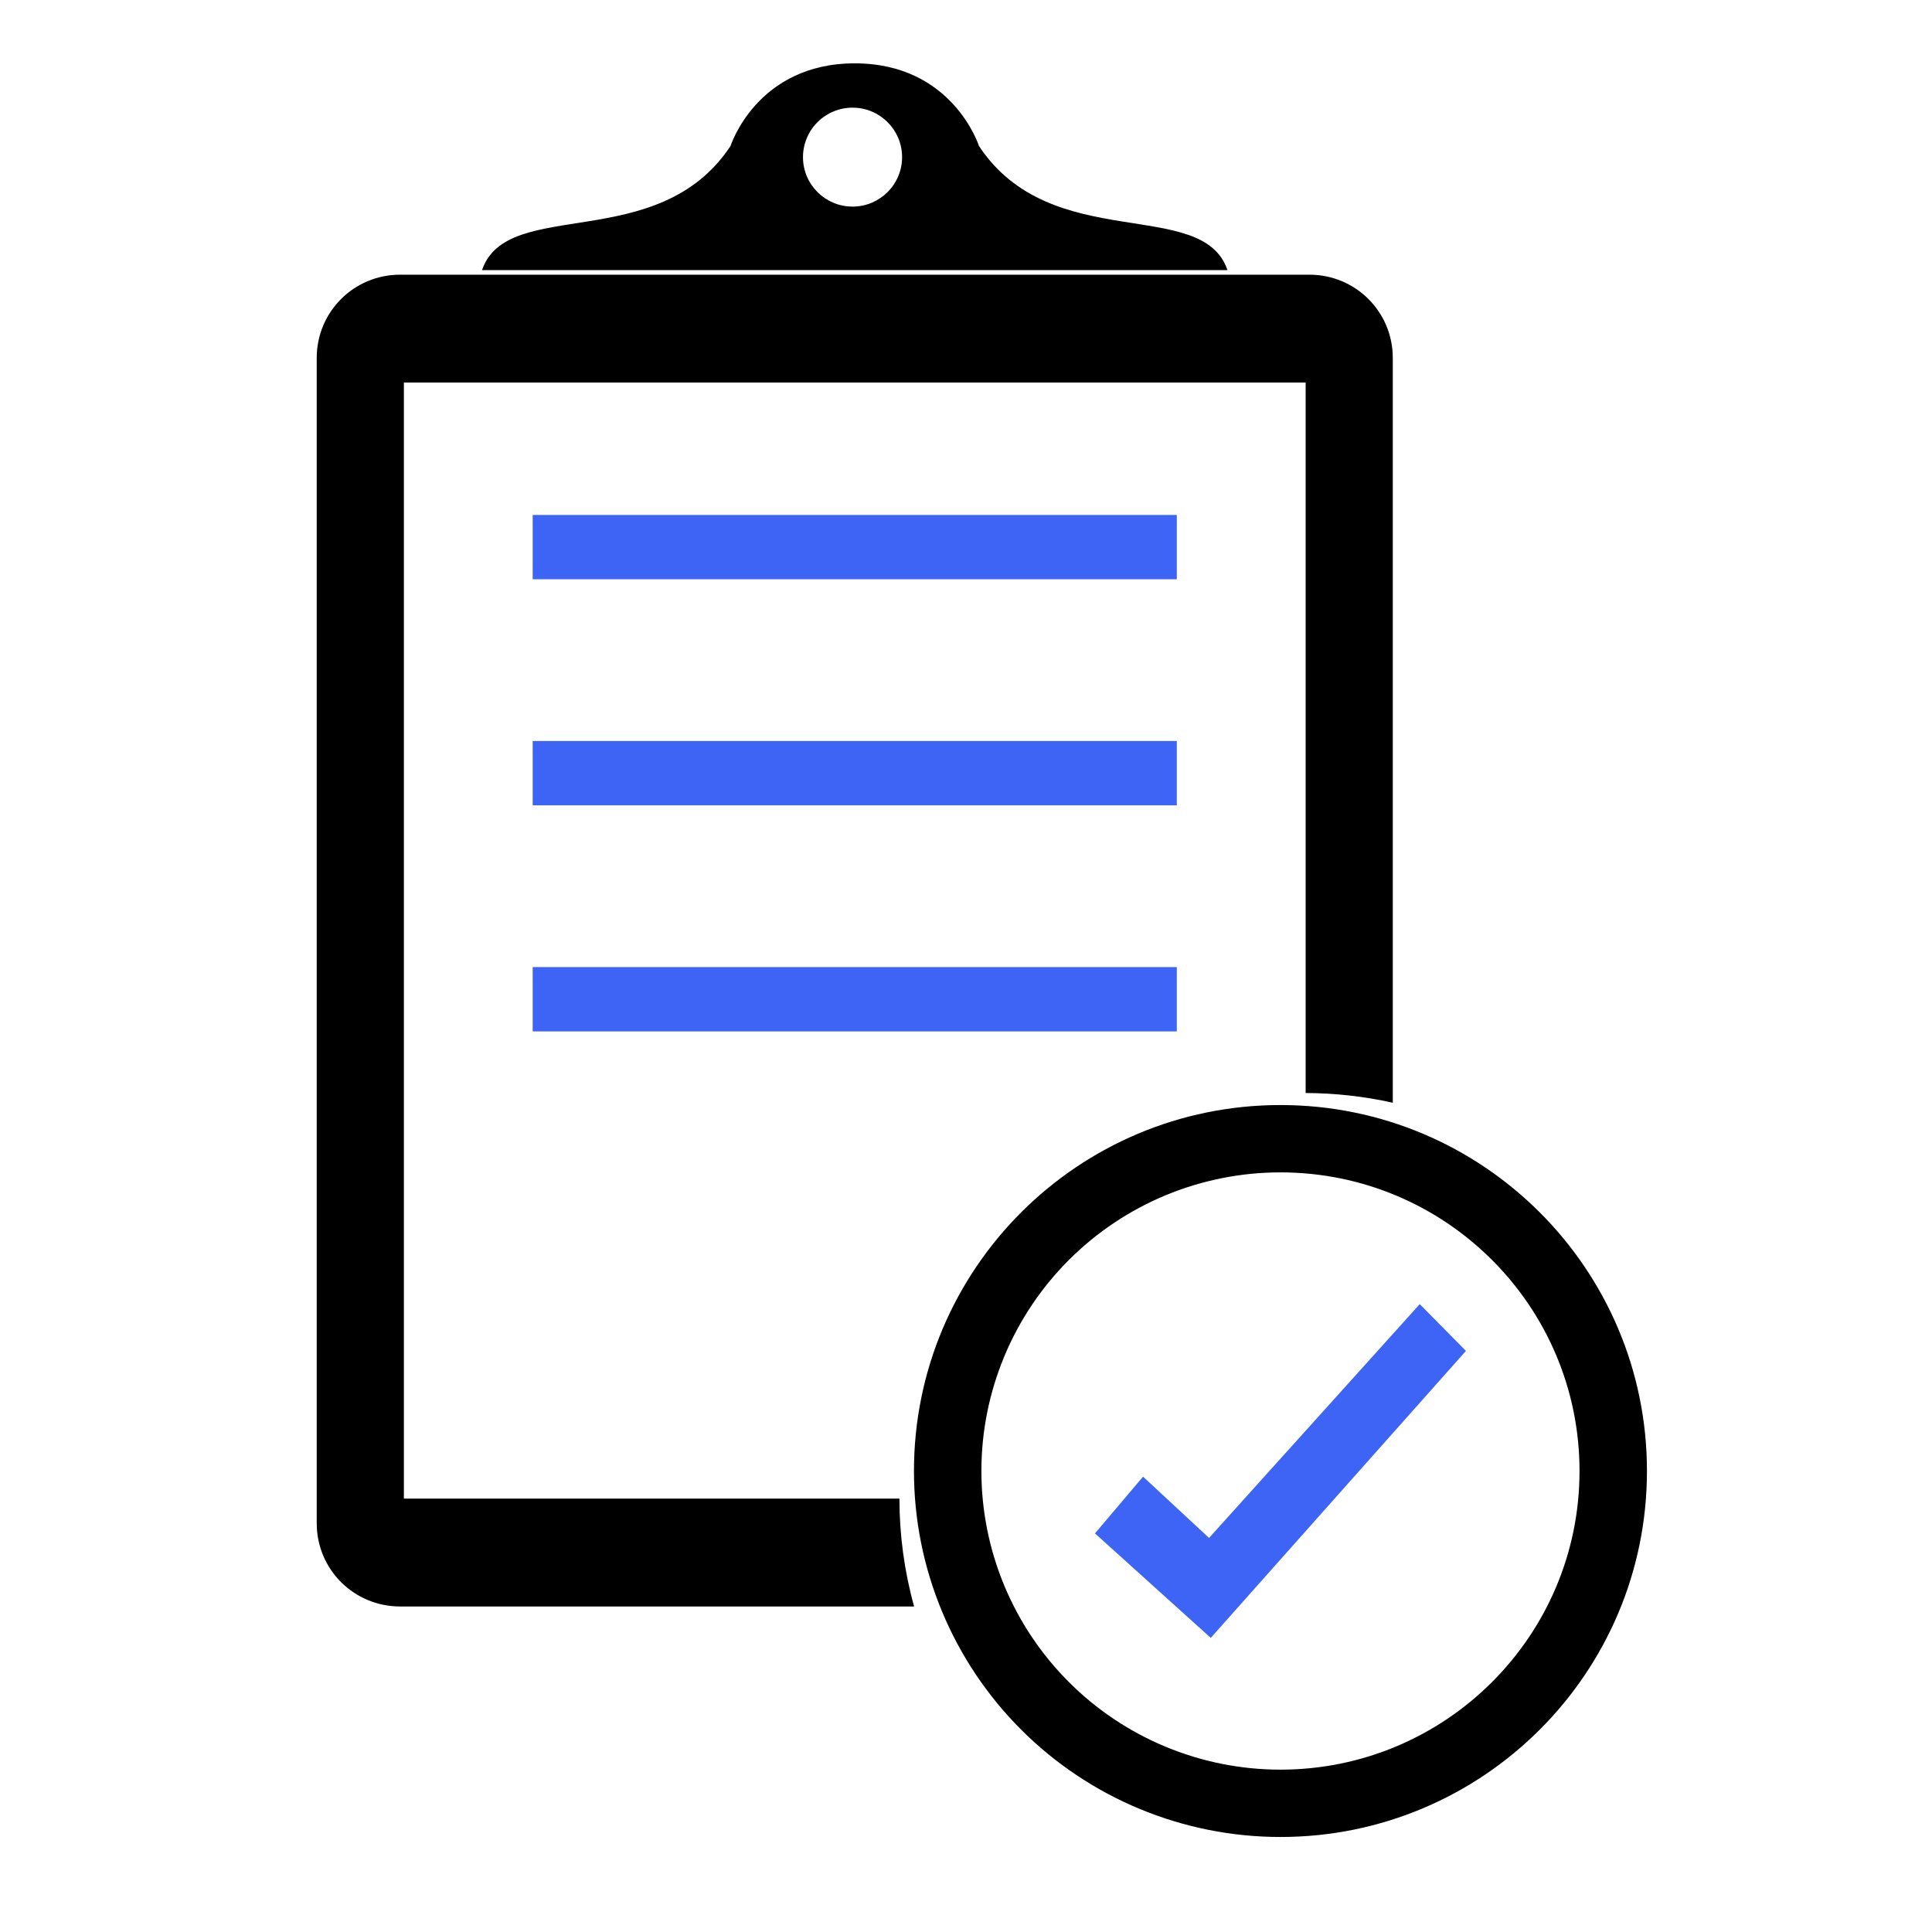
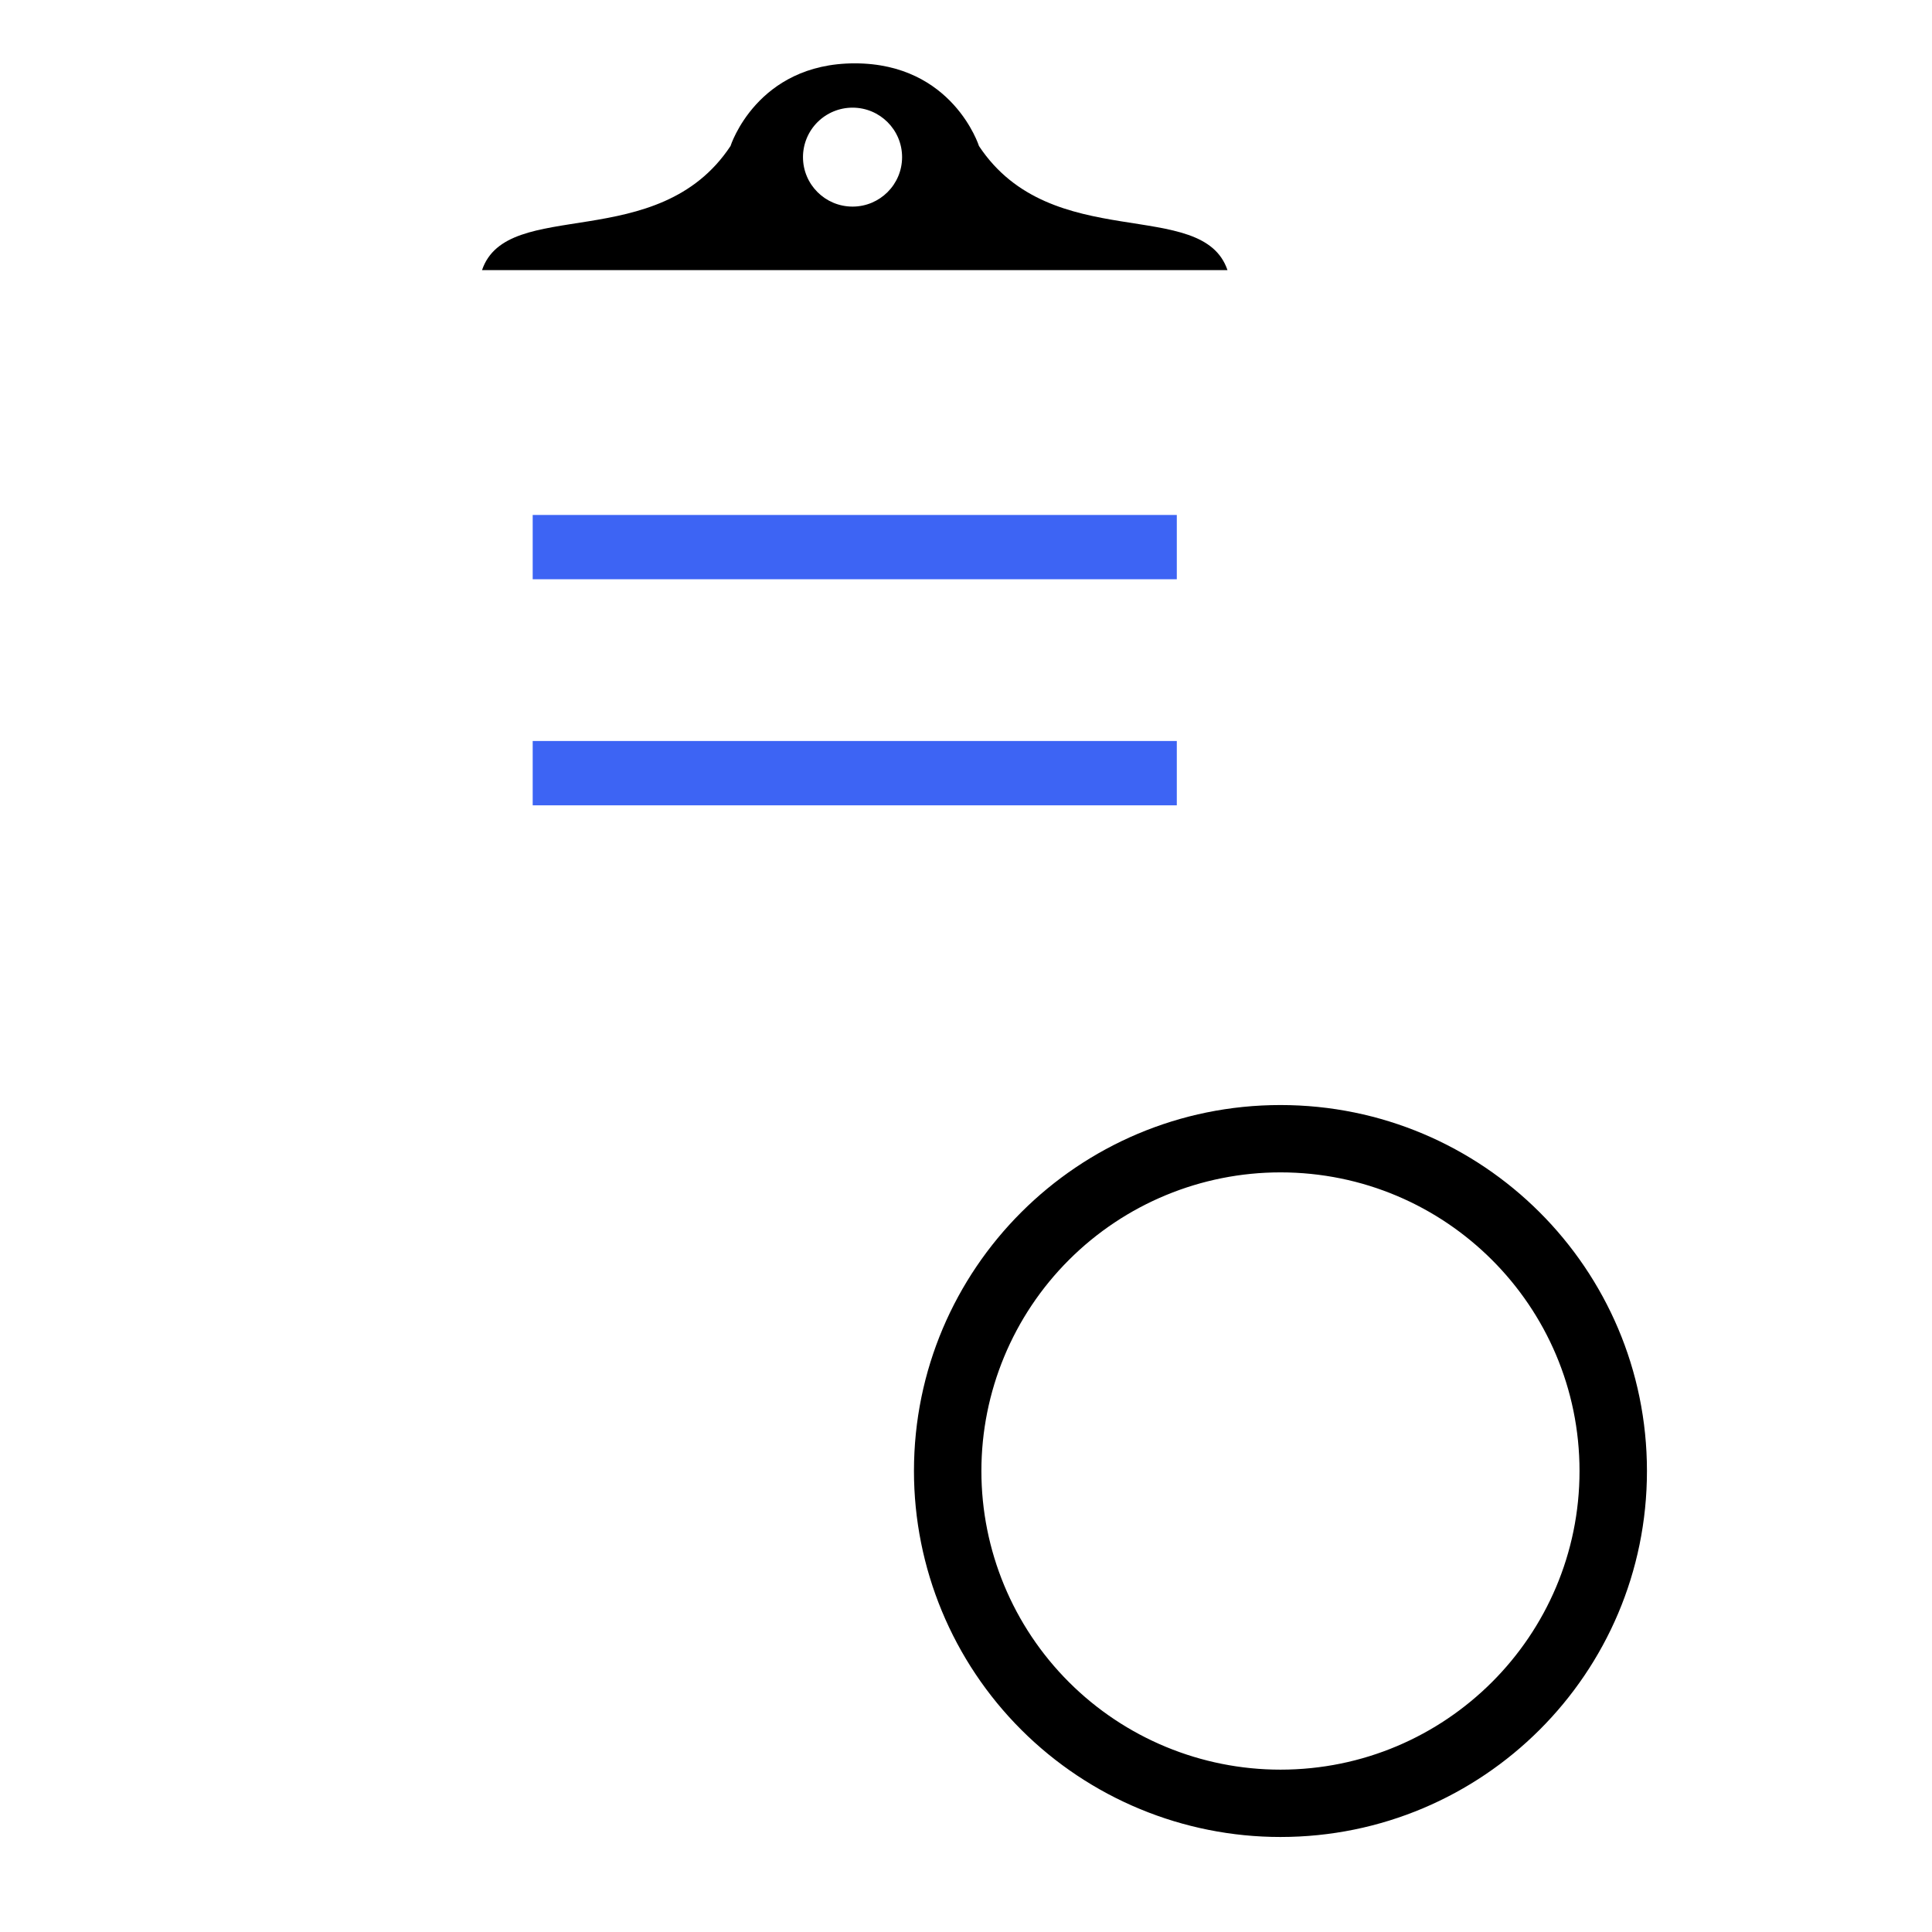
<svg xmlns="http://www.w3.org/2000/svg" width="61px" height="61px" viewBox="0 0 61 61">
  <title>Untitled 2</title>
  <g id="Page-1" stroke="none" stroke-width="1" fill="none" fill-rule="evenodd">
    <g id="noun_compliance_2774560" transform="translate(10, 2)" fill-rule="nonzero">
      <g id="Group">
-         <path d="M2.632,6.673 C1.174,6.673 0,7.845 0,9.301 L0,46.094 C0,47.55 1.174,48.722 2.632,48.722 L18.861,48.722 C18.554,47.613 18.399,46.468 18.398,45.317 L2.752,45.317 L2.752,10.078 L31.224,10.078 L31.224,32.51 C32.149,32.513 33.072,32.616 33.975,32.817 L33.975,9.301 C33.975,7.845 32.801,6.673 31.343,6.673 L2.632,6.673 Z" id="Path" fill="#000000" />
        <polygon id="Path" fill="#3D64F4" points="6.819 14.259 27.156 14.259 27.156 16.289 6.819 16.289" />
        <polygon id="Path" fill="#3D64F4" points="6.819 21.396 27.156 21.396 27.156 23.427 6.819 23.427" />
-         <polygon id="Path" fill="#3D64F4" points="6.819 28.534 27.156 28.534 27.156 30.565 6.819 30.565" />
-         <polygon id="Path" fill="#3D64F4" points="28.228 49.714 24.572 46.415 26.09 44.623 28.174 46.558 34.826 39.176 36.285 40.653" />
        <path d="M30.428,32.89 C24.038,32.89 18.857,38.063 18.857,44.445 C18.857,47.51 20.076,50.449 22.246,52.616 C24.416,54.783 27.359,56 30.428,56 C36.819,56 42,50.827 42,44.445 C42,38.064 36.819,32.89 30.428,32.89 Z M30.428,35.016 C35.643,35.016 39.871,39.238 39.871,44.445 C39.871,49.652 35.643,53.874 30.428,53.874 C27.924,53.874 25.522,52.88 23.752,51.112 C21.981,49.344 20.986,46.946 20.986,44.445 C20.986,41.944 21.981,39.546 23.752,37.778 C25.522,36.01 27.924,35.016 30.428,35.016 L30.428,35.016 Z" id="Shape" fill="#000000" />
        <path d="M16.988,0 C13.892,0 13.065,2.611 13.065,2.611 C10.777,6.063 6.014,4.189 5.219,6.529 L16.988,6.529 L28.756,6.529 C27.961,4.189 23.198,6.063 20.91,2.611 C20.91,2.611 20.083,0 16.988,0 Z M16.918,1.399 C17.782,1.399 18.482,2.099 18.482,2.961 C18.482,3.824 17.781,4.523 16.918,4.523 C16.054,4.523 15.353,3.824 15.353,2.961 C15.353,2.547 15.518,2.15 15.811,1.857 C16.105,1.564 16.503,1.399 16.918,1.399 Z" id="Shape" fill="#000000" />
      </g>
    </g>
  </g>
</svg>